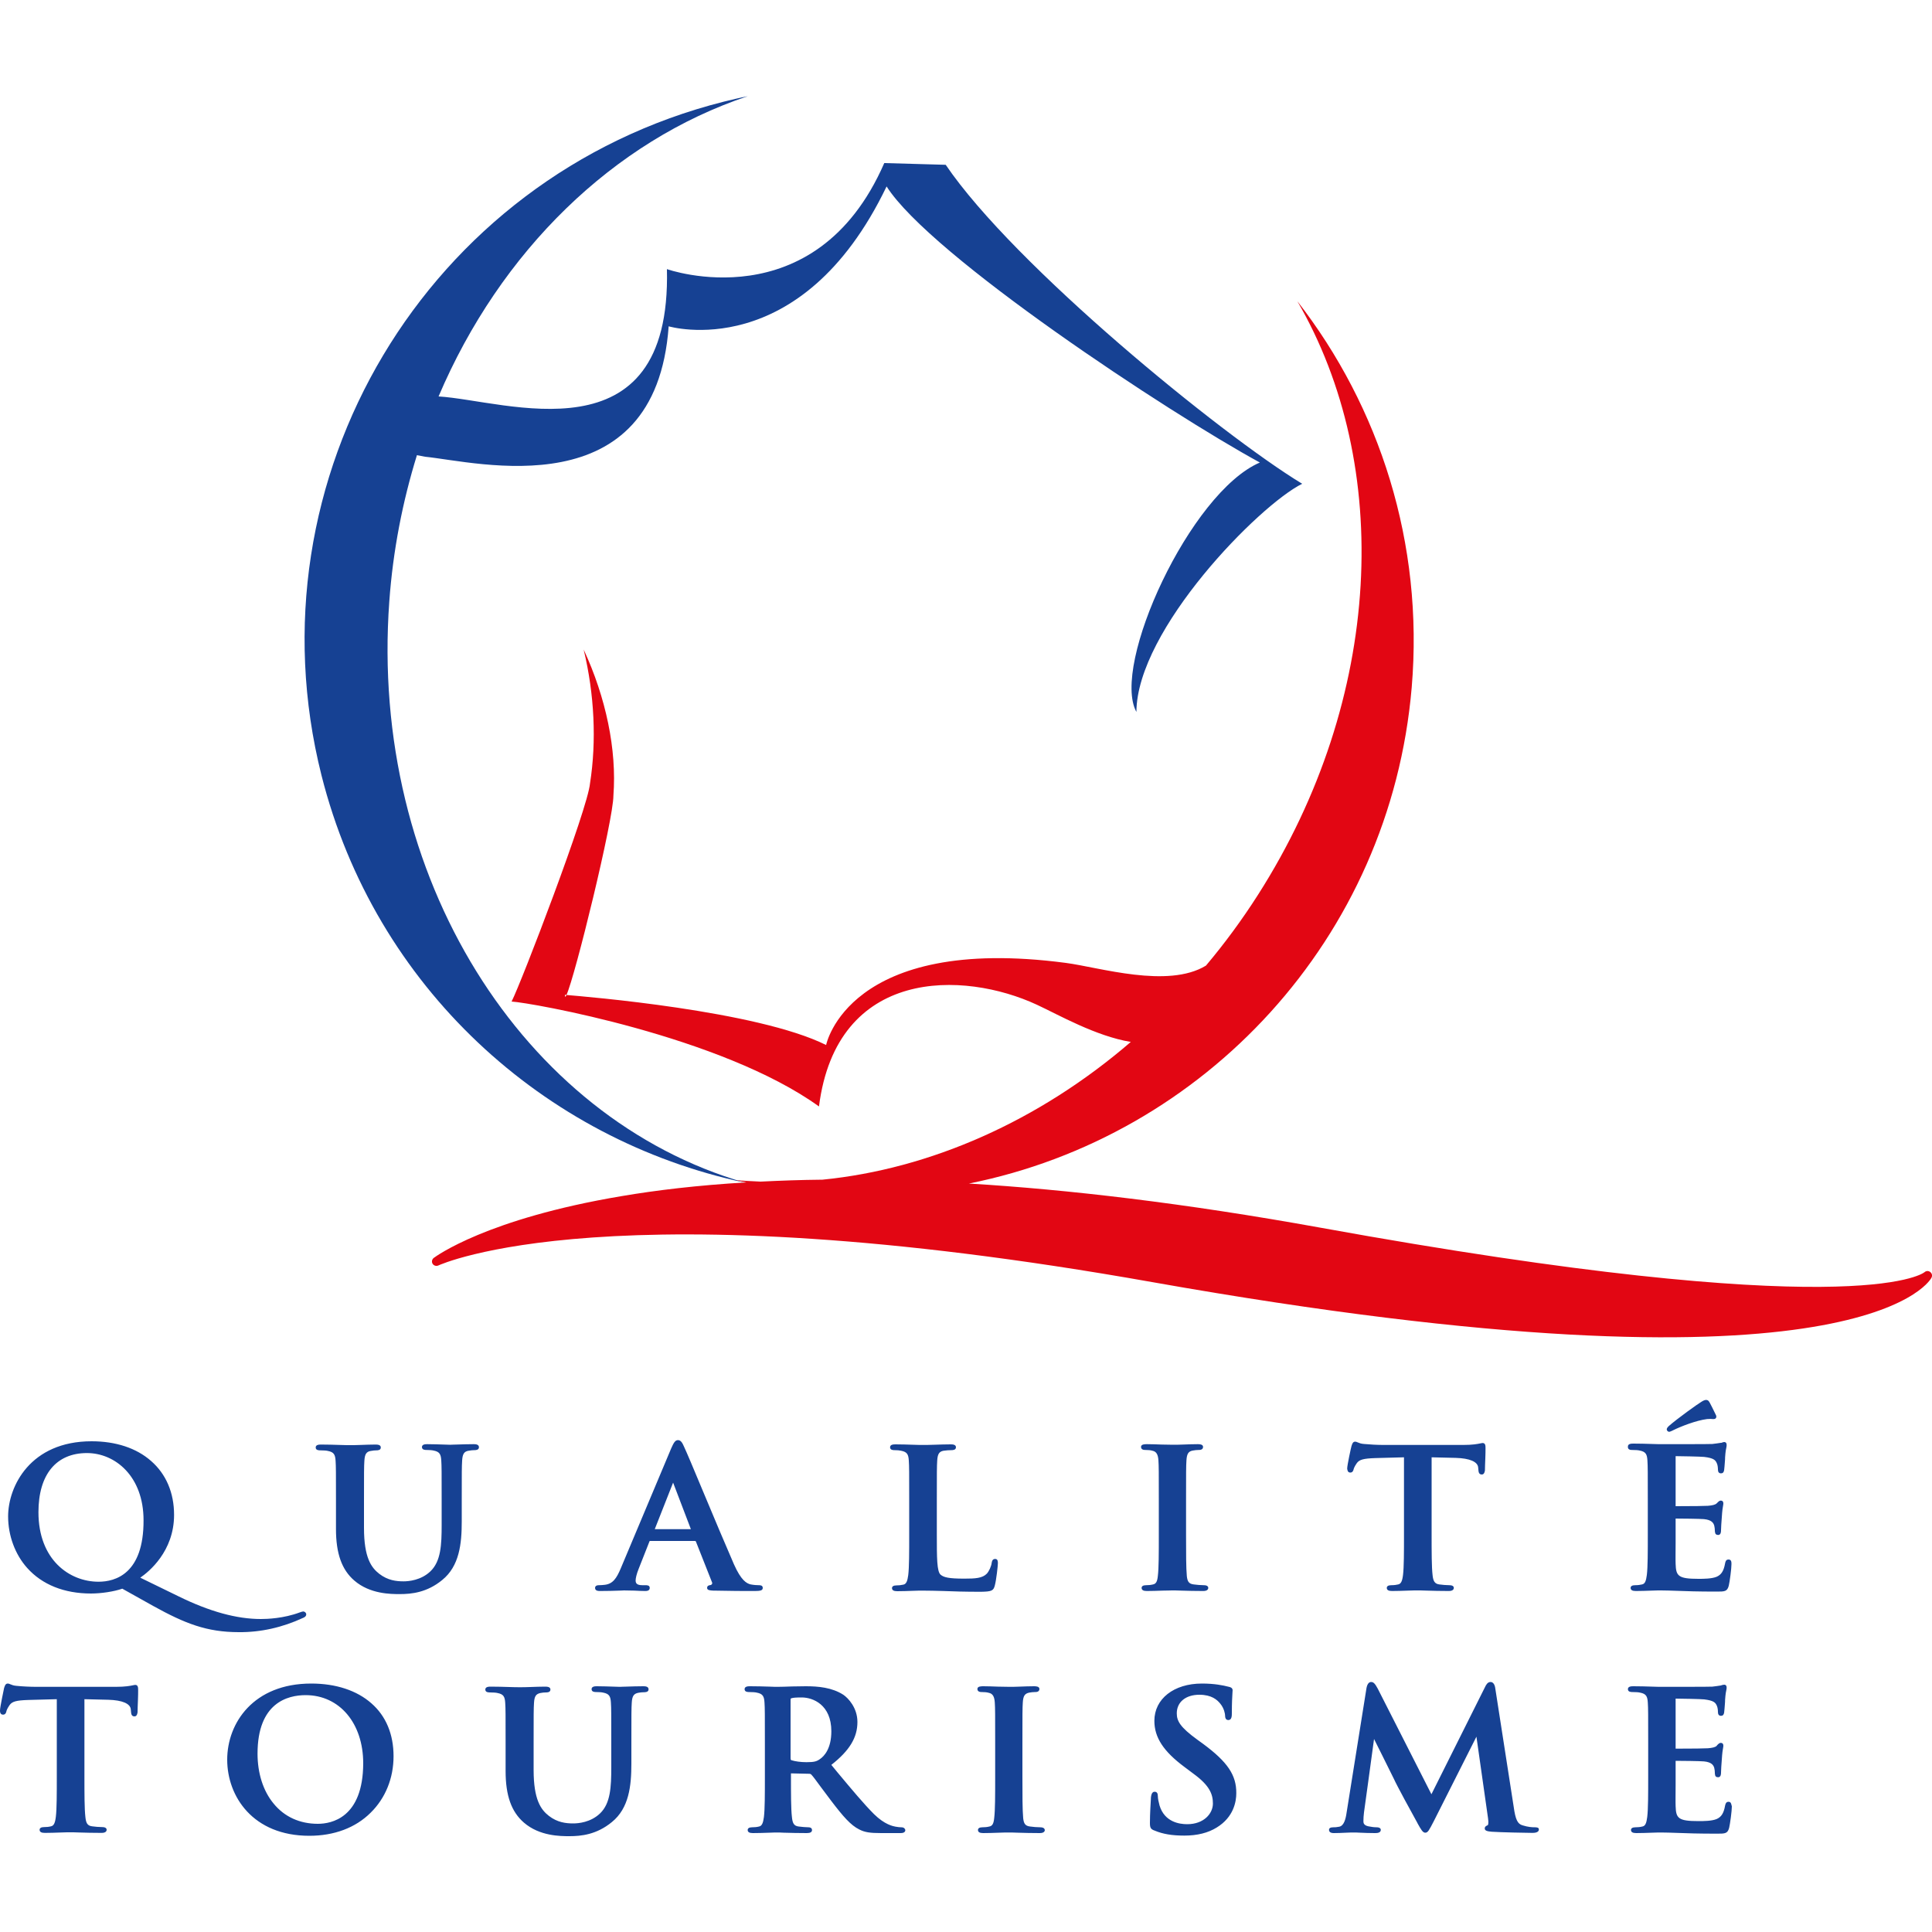
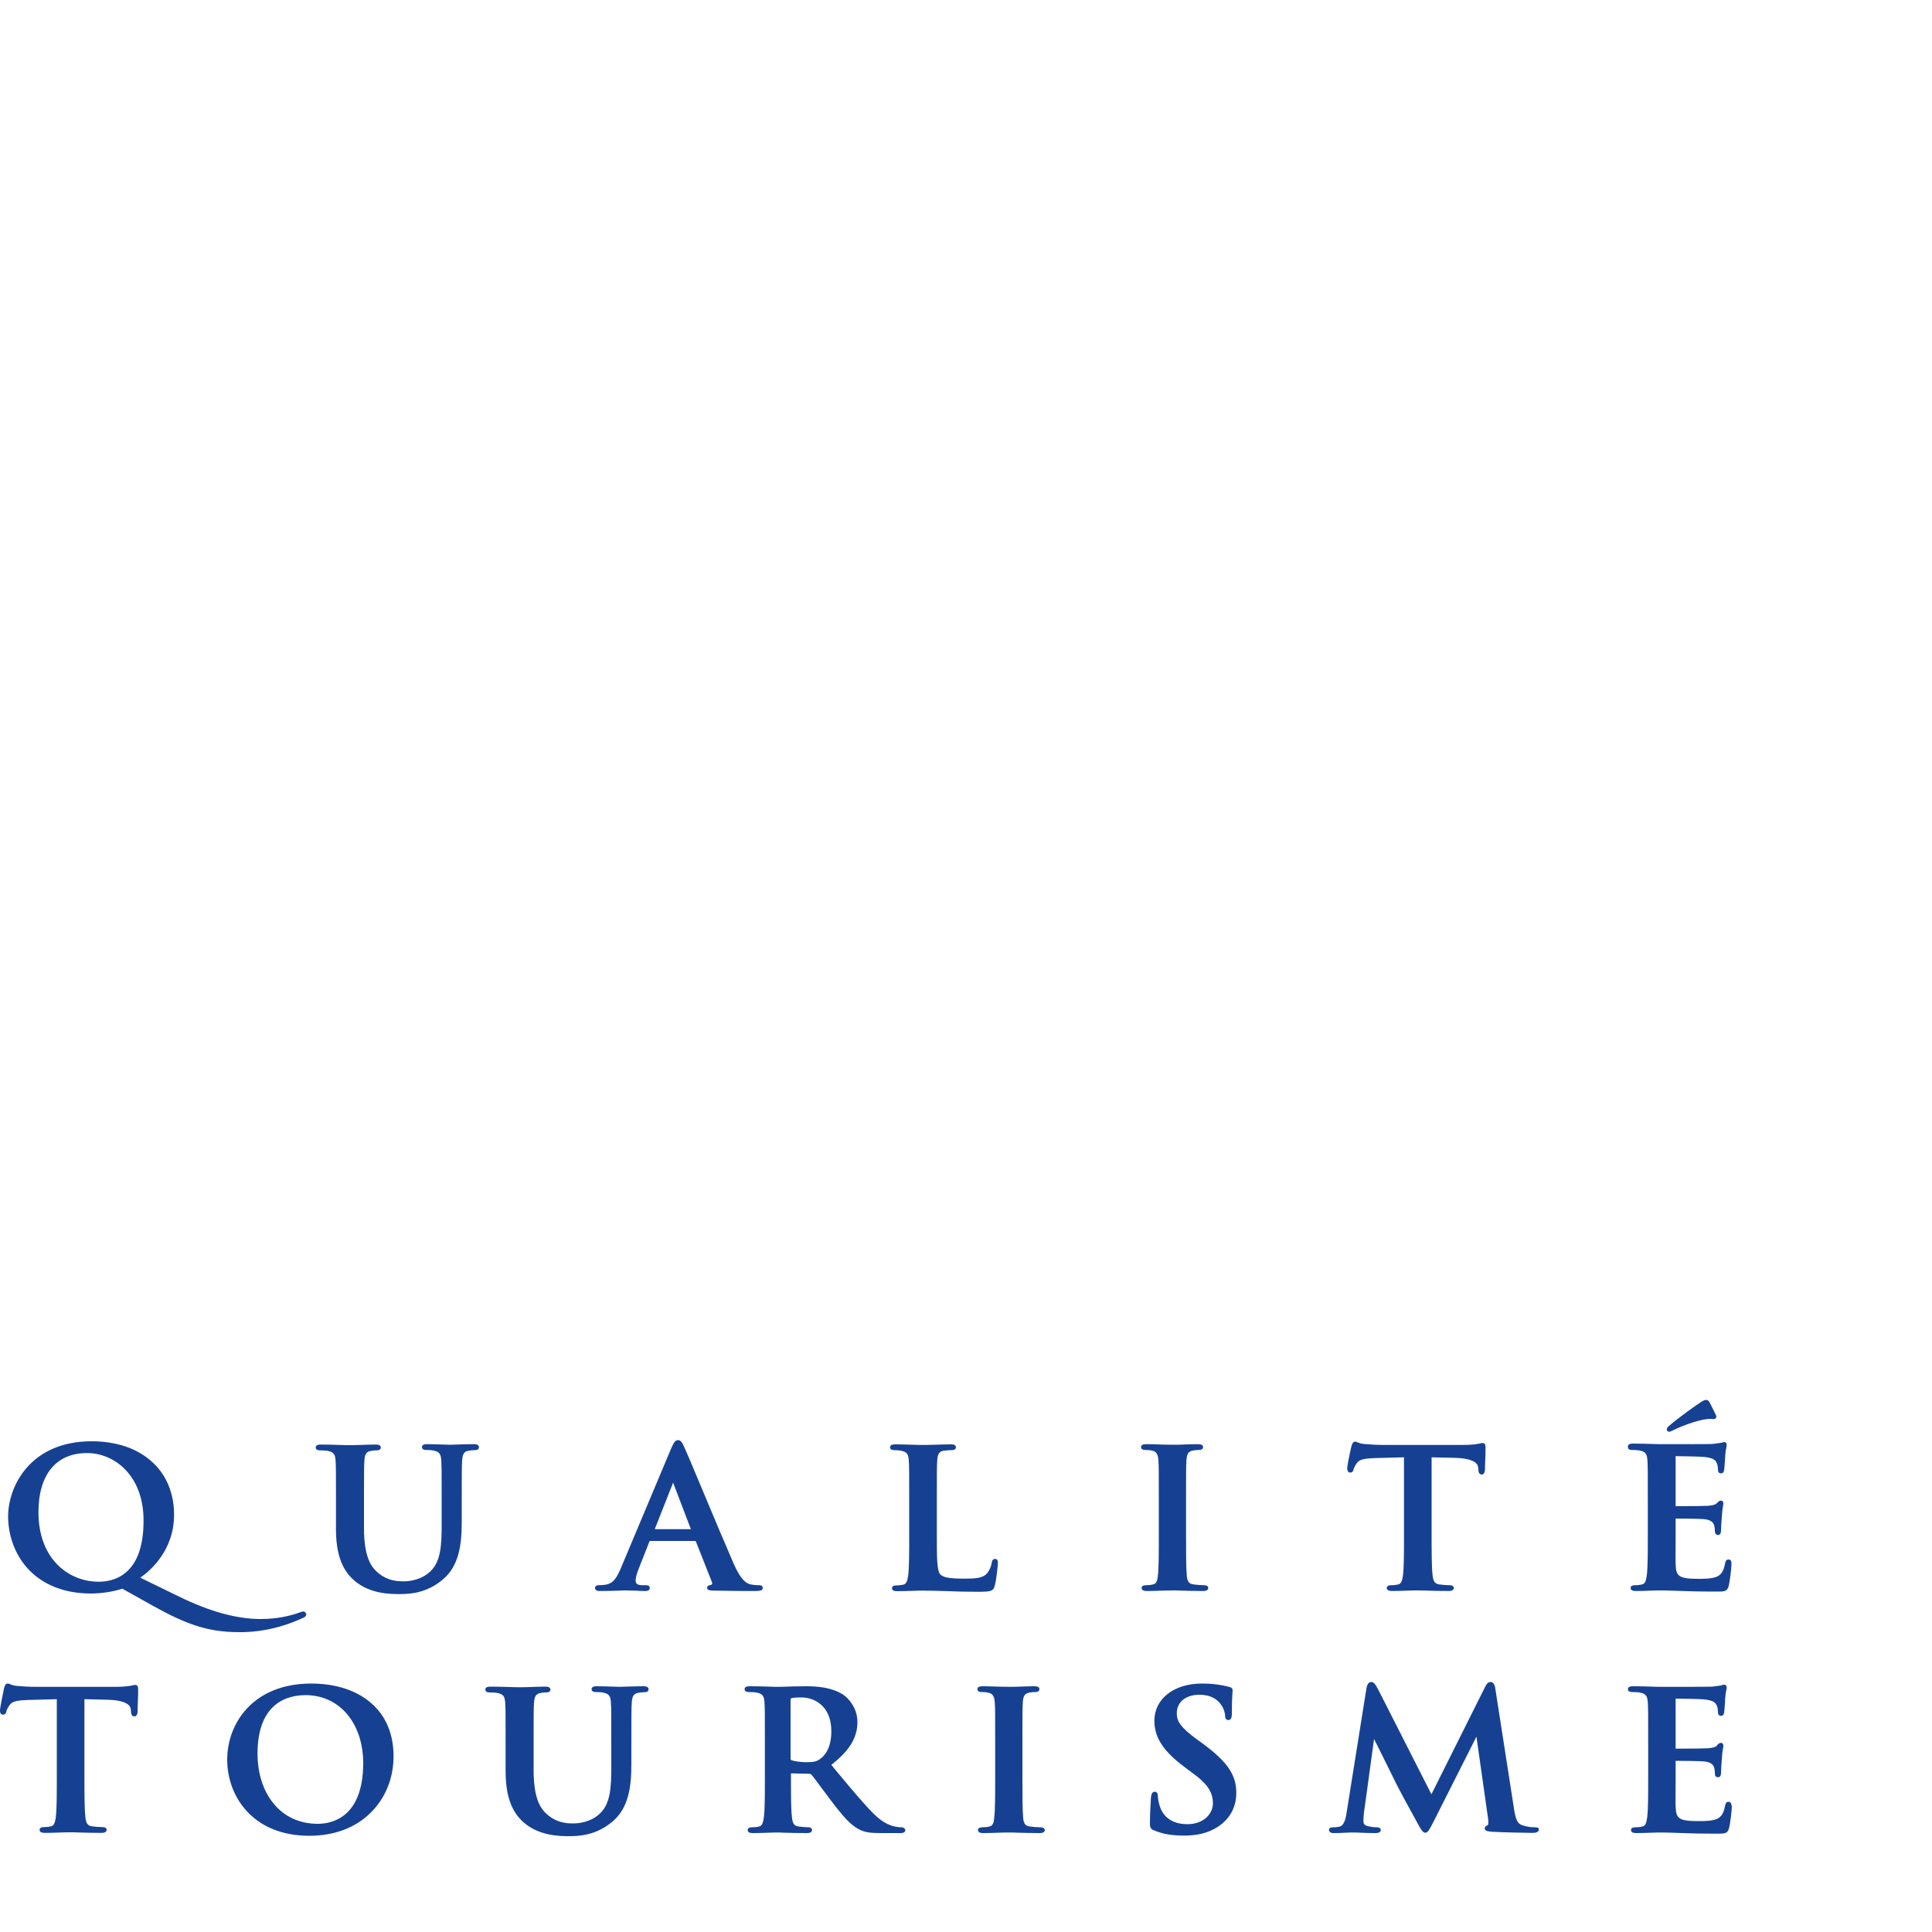
<svg xmlns="http://www.w3.org/2000/svg" version="1.1" id="Calque_1" x="0px" y="0px" viewBox="0 0 100 100" style="enable-background:new 0 0 100 100;" xml:space="preserve">
  <style type="text/css">
	.st0{fill:#164193;}
	.st1{fill:#E20613;}
</style>
  <g>
    <path class="st0" d="M89.47,93.26c-0.14,0-0.16,0.12-0.18,0.2c-0.07,0.39-0.19,0.58-0.43,0.69c-0.26,0.11-0.69,0.11-0.95,0.11   c-1.05,0-1.16-0.15-1.18-0.77c-0.01-0.2,0-0.71,0-1.12l0-0.41v-0.78c0-0.02,0-0.03,0-0.04c0.29,0,1.28,0.01,1.47,0.03   c0.4,0.04,0.49,0.2,0.53,0.34c0.02,0.09,0.03,0.17,0.03,0.25c0,0.03,0,0.06,0.01,0.09l0-0.01c0,0.1,0.06,0.15,0.16,0.15   c0.15,0,0.15-0.18,0.15-0.25c0-0.07,0.02-0.46,0.04-0.66c0.02-0.35,0.05-0.53,0.07-0.63c0.01-0.05,0.01-0.07,0.01-0.1   c0-0.09-0.05-0.14-0.13-0.14c-0.08,0-0.13,0.06-0.2,0.13l-0.01,0.02c-0.08,0.08-0.23,0.11-0.46,0.13   c-0.15,0.01-0.74,0.02-1.66,0.02c0,0-0.01,0-0.01,0c0,0,0-0.01,0-0.05v-2.5c0-0.02,0-0.03,0-0.04c0,0,0,0,0.01,0   c0.23,0,1.3,0.02,1.47,0.04c0.5,0.06,0.58,0.17,0.65,0.32c0.05,0.1,0.06,0.26,0.06,0.33c0,0.13,0.05,0.2,0.16,0.2   c0.09,0,0.14-0.05,0.16-0.16c0.01-0.08,0.03-0.29,0.04-0.45c0.01-0.09,0.01-0.17,0.01-0.21c0.02-0.31,0.05-0.46,0.07-0.54   c0.01-0.05,0.01-0.08,0.01-0.1c0-0.14-0.09-0.15-0.12-0.15c-0.04,0-0.08,0.01-0.12,0.02c-0.02,0.01-0.04,0.01-0.06,0.02   c-0.09,0.02-0.3,0.04-0.44,0.06c-0.17,0.01-1.87,0.01-2.59,0.01c-0.12,0-0.31,0-0.52-0.01c-0.29-0.01-0.65-0.02-0.97-0.02   c-0.1,0-0.29,0-0.29,0.15c0,0.15,0.17,0.15,0.24,0.15c0.16,0,0.32,0.01,0.39,0.03c0.32,0.06,0.38,0.2,0.4,0.51   c0.02,0.31,0.02,0.59,0.02,2.09v1.74c0,0.91,0,1.69-0.05,2.1c-0.04,0.3-0.09,0.46-0.25,0.49c-0.12,0.03-0.24,0.04-0.36,0.04   c-0.15,0-0.23,0.05-0.23,0.14c0,0.11,0.09,0.16,0.27,0.16c0.24,0,0.55-0.01,0.82-0.02c0.21-0.01,0.38-0.01,0.49-0.01   c0.24,0,0.48,0.01,0.79,0.02c0.5,0.02,1.12,0.04,2.09,0.04c0.4,0,0.54,0,0.62-0.3c0.05-0.21,0.14-0.88,0.14-1.11   C89.61,93.4,89.61,93.26,89.47,93.26 M79.44,94.58c-0.14,0-0.34-0.01-0.63-0.1c-0.26-0.07-0.37-0.3-0.46-0.95   c0,0-0.95-6.11-0.95-6.11c-0.01-0.09-0.05-0.36-0.25-0.36c-0.15,0-0.23,0.14-0.29,0.27c0,0-2.38,4.76-2.77,5.54l-2.78-5.47   c-0.14-0.26-0.22-0.34-0.34-0.34c-0.08,0-0.19,0.05-0.24,0.31c0,0-1.03,6.45-1.03,6.45c-0.05,0.35-0.14,0.68-0.38,0.73   c-0.15,0.03-0.22,0.03-0.3,0.03c-0.15,0-0.23,0.04-0.23,0.13c0,0.11,0.08,0.17,0.25,0.17c0.19,0,0.43-0.01,0.64-0.02   c0.16-0.01,0.3-0.01,0.39-0.01c0.07,0,0.19,0,0.33,0.01c0.22,0.01,0.49,0.02,0.76,0.02c0.1,0,0.31,0,0.31-0.17   c0-0.03-0.02-0.13-0.22-0.13c-0.13,0-0.27-0.02-0.42-0.05c-0.24-0.05-0.26-0.17-0.26-0.26c0-0.16,0.01-0.29,0.03-0.46   c0,0,0.43-3.11,0.52-3.8l0.43,0.86c0.28,0.56,0.54,1.09,0.6,1.21c0.12,0.28,0.93,1.77,1.2,2.25c0,0,0.03,0.06,0.03,0.06   c0.17,0.3,0.26,0.47,0.39,0.47c0.14,0,0.2-0.13,0.44-0.59c0,0,1.86-3.68,2.21-4.38l0.6,4.22c0.04,0.26,0,0.35-0.01,0.36   c-0.05,0.02-0.16,0.06-0.16,0.17c0,0.13,0.16,0.15,0.36,0.17c0.41,0.03,1.84,0.06,2.11,0.06c0.29,0,0.33-0.11,0.33-0.17   C79.67,94.58,79.5,94.58,79.44,94.58 M62.27,90.26c0,0-0.29-0.21-0.29-0.21c-0.91-0.66-1.07-0.98-1.07-1.37   c0-0.58,0.46-0.96,1.17-0.96c0.63,0,0.92,0.26,1.08,0.46c0.21,0.25,0.25,0.55,0.25,0.61c0,0.2,0.09,0.24,0.17,0.24   c0.18,0,0.18-0.23,0.18-0.36c0-0.55,0.02-0.84,0.03-1.02c0-0.07,0.01-0.12,0.01-0.16c0-0.14-0.14-0.17-0.19-0.18   c-0.31-0.08-0.75-0.17-1.4-0.17c-1.45,0-2.46,0.79-2.46,1.93c0,0.86,0.47,1.58,1.56,2.39l0.48,0.36c0.82,0.6,0.99,1.05,0.99,1.53   c0,0.52-0.47,1.07-1.33,1.07c-0.42,0-1.17-0.12-1.43-0.96c-0.05-0.18-0.09-0.37-0.09-0.49c0-0.15-0.05-0.23-0.17-0.23   c-0.16,0-0.18,0.23-0.19,0.32l0,0.04c-0.01,0.21-0.05,0.75-0.05,1.26c0,0.24,0.04,0.32,0.24,0.39c0.43,0.18,0.9,0.26,1.54,0.26   c0.67,0,1.23-0.14,1.68-0.42c0.88-0.54,1.01-1.35,1.01-1.77C64,91.88,63.54,91.2,62.27,90.26 M53.84,94.58   c-0.16,0-0.38-0.02-0.52-0.04c-0.27-0.03-0.33-0.17-0.36-0.43c-0.04-0.42-0.04-1.19-0.04-2.16v-1.74c0-1.51,0-1.78,0.02-2.09   c0.02-0.34,0.1-0.46,0.33-0.51c0.12-0.02,0.2-0.03,0.3-0.03c0.06,0,0.23,0,0.23-0.16c0-0.14-0.2-0.14-0.28-0.14   c-0.22,0-0.51,0.01-0.76,0.02c-0.2,0.01-0.39,0.01-0.51,0.01c-0.14,0-0.36-0.01-0.59-0.01c-0.27-0.01-0.55-0.02-0.76-0.02   c-0.11,0-0.31,0-0.31,0.14c0,0.16,0.17,0.16,0.23,0.16c0.14,0,0.26,0.01,0.36,0.04c0.2,0.04,0.29,0.19,0.31,0.5   c0.02,0.31,0.02,0.59,0.02,2.09v1.74c0,0.97,0,1.74-0.05,2.15c-0.03,0.3-0.1,0.41-0.25,0.44c-0.12,0.03-0.24,0.04-0.36,0.04   c-0.15,0-0.23,0.05-0.23,0.14c0,0.11,0.09,0.16,0.27,0.16c0.24,0,0.55-0.01,0.82-0.02c0.21-0.01,0.38-0.01,0.49-0.01   c0.11,0,0.27,0,0.48,0.01c0.32,0.01,0.72,0.02,1.14,0.02c0.23,0,0.26-0.11,0.26-0.16C54.07,94.67,54.04,94.58,53.84,94.58    M42.44,91.05c-0.17,0.12-0.29,0.16-0.7,0.16c-0.29,0-0.58-0.04-0.77-0.1c-0.03-0.01-0.05-0.02-0.05-0.12v-3.01   c0-0.06,0.01-0.07,0.05-0.08c0.09-0.03,0.25-0.04,0.53-0.04c0.57,0,1.53,0.37,1.53,1.75C43.03,90.51,42.66,90.9,42.44,91.05    M46.65,94.58c-0.08,0-0.17-0.01-0.28-0.03c0,0-0.01,0-0.01,0c-0.15-0.03-0.57-0.11-1.12-0.65c-0.53-0.53-1.13-1.25-1.89-2.16   l-0.32-0.39c0.94-0.74,1.35-1.41,1.35-2.22c0-0.74-0.48-1.24-0.73-1.41c-0.59-0.38-1.31-0.44-1.94-0.44c-0.16,0-0.42,0.01-0.7,0.01   c-0.29,0.01-0.58,0.02-0.76,0.02c-0.08,0-0.23,0-0.41-0.01c-0.3-0.01-0.67-0.02-1.01-0.02c-0.1,0-0.29,0-0.29,0.15   c0,0.15,0.17,0.15,0.24,0.15c0.16,0,0.32,0.01,0.39,0.03c0.32,0.06,0.38,0.2,0.4,0.51c0.02,0.31,0.02,0.59,0.02,2.09v1.74   c0,0.91,0,1.69-0.05,2.1c-0.04,0.3-0.1,0.46-0.25,0.49c-0.12,0.03-0.24,0.04-0.36,0.04c-0.15,0-0.23,0.05-0.23,0.14   c0,0.11,0.09,0.16,0.27,0.16c0.25,0,0.58-0.01,0.85-0.02c0.18-0.01,0.34-0.01,0.42-0.01c0.05,0,0.18,0,0.33,0.01   c0.32,0.01,0.79,0.02,1.19,0.02c0.18,0,0.27-0.05,0.27-0.16c0-0.07-0.05-0.14-0.19-0.14c-0.12,0-0.35-0.02-0.5-0.04   c-0.26-0.03-0.32-0.19-0.35-0.49c-0.05-0.41-0.05-1.2-0.05-2.11V91.8c0-0.01,0-0.01,0-0.01c0,0,0.01,0,0.02,0   c0,0,0.9,0.02,0.9,0.02c0.07,0,0.11,0.01,0.14,0.05c0.08,0.08,0.27,0.34,0.49,0.64l0.54,0.72c0.61,0.8,1,1.25,1.44,1.47   c0.29,0.15,0.56,0.19,1.14,0.19h0.99c0.07,0,0.26,0,0.26-0.16C46.84,94.65,46.79,94.58,46.65,94.58 M33.29,87.28   c-0.26,0-0.62,0.01-0.89,0.02c-0.14,0-0.25,0.01-0.3,0.01c0,0-0.03,0-0.03,0c-0.58-0.02-0.95-0.03-1.17-0.03   c-0.09,0-0.28,0-0.28,0.15c0,0.15,0.17,0.15,0.24,0.15c0.12,0,0.29,0.01,0.36,0.03c0.32,0.06,0.38,0.2,0.4,0.51   c0.02,0.31,0.02,0.59,0.02,2.09v1.24c0,1.05-0.04,1.89-0.58,2.41c-0.49,0.47-1.13,0.52-1.39,0.52c-0.38,0-0.82-0.05-1.26-0.39   c-0.41-0.32-0.79-0.83-0.79-2.38v-1.38c0-1.51,0-1.78,0.02-2.09c0.02-0.34,0.1-0.46,0.33-0.51c0.12-0.02,0.18-0.03,0.29-0.03   c0.06,0,0.23,0,0.23-0.15c0-0.15-0.19-0.15-0.29-0.15c-0.21,0-0.5,0.01-0.76,0.02c-0.21,0.01-0.41,0.01-0.52,0.01   c-0.13,0-0.33,0-0.55-0.01c-0.3-0.01-0.65-0.02-0.96-0.02c-0.1,0-0.29,0-0.29,0.15c0,0.15,0.17,0.15,0.24,0.15   c0.16,0,0.32,0.01,0.39,0.03c0.32,0.06,0.38,0.2,0.4,0.51c0.02,0.31,0.02,0.59,0.02,2.09v1.44c0,1.27,0.3,2.11,0.95,2.67   c0.81,0.7,1.89,0.7,2.35,0.7c0.61,0,1.41-0.08,2.2-0.73c0.89-0.72,1.01-1.88,1.01-3.03v-1.06c0-1.51,0-1.78,0.02-2.09   c0.02-0.34,0.1-0.46,0.33-0.51c0.12-0.02,0.18-0.03,0.29-0.03c0.07,0,0.25,0,0.25-0.15C33.57,87.28,33.38,87.28,33.29,87.28    M16.45,94.4c-0.93,0-1.73-0.36-2.29-1.05c-0.54-0.65-0.83-1.57-0.83-2.58c0-2.64,1.56-3.03,2.49-3.03c1.75,0,2.98,1.45,2.98,3.53   C18.79,94.1,17.15,94.4,16.45,94.4 M19.22,88.16c-0.75-0.66-1.83-1.02-3.11-1.02c-2.99,0-4.35,2.04-4.35,3.94   c0,1.9,1.33,3.94,4.25,3.94c1.28,0,2.39-0.41,3.18-1.2c0.76-0.75,1.18-1.78,1.18-2.92C20.37,89.77,19.98,88.82,19.22,88.16    M7,87.21c-0.03,0-0.06,0.01-0.12,0.02c-0.14,0.03-0.4,0.08-0.88,0.08H1.89c-0.33,0-0.73-0.02-1.03-0.05   c-0.15-0.01-0.25-0.05-0.32-0.08c-0.05-0.02-0.09-0.04-0.14-0.04c-0.13,0-0.16,0.15-0.19,0.24C0.2,87.44,0,88.36,0,88.53   c0,0.06,0,0.22,0.16,0.22c0.13,0,0.16-0.12,0.17-0.17c0.01-0.05,0.05-0.16,0.17-0.33c0.13-0.18,0.34-0.24,0.96-0.26   c0,0,1.19-0.03,1.48-0.04v3.99c0,0.91,0,1.69-0.05,2.1c-0.04,0.33-0.11,0.46-0.25,0.49c-0.12,0.03-0.24,0.04-0.36,0.04   c-0.15,0-0.23,0.05-0.23,0.14c0,0.11,0.09,0.16,0.27,0.16c0.24,0,0.55-0.01,0.82-0.02c0.21-0.01,0.38-0.01,0.49-0.01   c0.11,0,0.29,0,0.49,0.01c0.32,0.01,0.72,0.02,1.14,0.02c0.23,0,0.26-0.11,0.26-0.16c0-0.05-0.03-0.14-0.23-0.14   c-0.16,0-0.38-0.02-0.52-0.04c-0.26-0.03-0.32-0.19-0.35-0.48c-0.05-0.42-0.05-1.2-0.05-2.11v-3.99l1.24,0.03   c0.72,0.02,1.14,0.2,1.16,0.5c0,0,0.01,0.11,0.01,0.11c0.01,0.11,0.02,0.25,0.18,0.25c0.13,0,0.15-0.15,0.16-0.21v0v0   c0-0.13,0.01-0.39,0.02-0.63c0.01-0.22,0.01-0.42,0.01-0.52C7.15,87.36,7.15,87.21,7,87.21 M86.4,74.11c0.03,0,0.06-0.02,0.14-0.05   l0.06-0.03c0.38-0.19,1.19-0.51,1.76-0.58c0.15-0.01,0.23-0.01,0.29,0c0.02,0,0.04,0,0.05,0c0.05,0,0.1-0.02,0.12-0.06   c0.03-0.05,0.02-0.11-0.02-0.18c-0.14-0.29-0.23-0.47-0.3-0.6c-0.05-0.09-0.09-0.15-0.2-0.15c-0.06,0-0.15,0.04-0.24,0.1   c-0.16,0.09-1.25,0.87-1.68,1.25c-0.06,0.06-0.11,0.11-0.11,0.18C86.28,74.07,86.35,74.11,86.4,74.11 M84.48,75.05   c0.16,0,0.32,0.01,0.39,0.03c0.32,0.06,0.38,0.2,0.4,0.51c0.02,0.31,0.02,0.59,0.02,2.09v1.74c0,0.91,0,1.69-0.05,2.1   c-0.04,0.3-0.09,0.46-0.25,0.49c-0.08,0.02-0.2,0.04-0.36,0.04c-0.15,0-0.23,0.05-0.23,0.14c0,0.11,0.09,0.16,0.27,0.16   c0.24,0,0.55-0.01,0.82-0.02c0.21-0.01,0.38-0.01,0.49-0.01c0.24,0,0.48,0.01,0.79,0.02c0.5,0.02,1.12,0.04,2.09,0.04   c0.4,0,0.54,0,0.62-0.3c0.05-0.21,0.14-0.88,0.14-1.12c0-0.1,0-0.24-0.15-0.24c-0.14,0-0.16,0.11-0.18,0.2   c-0.07,0.39-0.19,0.58-0.43,0.69c-0.26,0.11-0.69,0.11-0.95,0.11c-1.05,0-1.16-0.15-1.18-0.77c-0.01-0.2,0-0.71,0-1.12l0-0.41   v-0.78c0-0.02,0-0.03,0-0.04c0.24,0,1.27,0.01,1.47,0.03c0.4,0.04,0.49,0.2,0.53,0.34c0.02,0.09,0.03,0.17,0.03,0.25   c0,0.03,0,0.06,0.01,0.09l0-0.01c0,0.09,0.06,0.15,0.16,0.15c0.15,0,0.15-0.18,0.15-0.25c0-0.07,0.02-0.46,0.04-0.66   c0.02-0.35,0.05-0.53,0.07-0.63c0.01-0.05,0.01-0.08,0.01-0.1c0-0.09-0.05-0.14-0.13-0.14c-0.08,0-0.13,0.06-0.2,0.13l-0.01,0.01   c-0.08,0.08-0.23,0.11-0.46,0.13c-0.15,0.01-0.74,0.02-1.66,0.02c0,0-0.01,0-0.01,0c0,0,0-0.01,0-0.05v-2.5c0-0.02,0-0.03,0-0.04   c0,0,0,0,0.01,0c0.19,0,1.29,0.02,1.47,0.04c0.5,0.06,0.58,0.17,0.65,0.32c0.05,0.1,0.06,0.26,0.06,0.33c0,0.13,0.05,0.2,0.16,0.2   c0.09,0,0.14-0.05,0.16-0.16c0.01-0.08,0.03-0.29,0.04-0.45c0.01-0.09,0.01-0.17,0.01-0.21c0.02-0.31,0.05-0.46,0.07-0.54   c0.01-0.05,0.01-0.08,0.01-0.11c0-0.14-0.09-0.15-0.12-0.15c-0.04,0-0.08,0.01-0.12,0.03c-0.02,0.01-0.04,0.01-0.06,0.01   c-0.09,0.02-0.3,0.04-0.44,0.06c-0.17,0.01-1.87,0.01-2.59,0.01c-0.12,0-0.31,0-0.52-0.01c-0.29-0.01-0.65-0.02-0.97-0.02   c-0.1,0-0.29,0-0.29,0.15C84.24,75.05,84.42,75.05,84.48,75.05 M69.89,76.22c0.13,0,0.16-0.12,0.17-0.16   c0.01-0.05,0.05-0.16,0.17-0.33c0.13-0.18,0.34-0.24,0.96-0.26c0,0,1.19-0.03,1.48-0.04v3.99c0,0.91,0,1.69-0.05,2.1   c-0.04,0.33-0.11,0.46-0.25,0.49c-0.08,0.02-0.2,0.04-0.36,0.04c-0.15,0-0.23,0.05-0.23,0.14c0,0.11,0.09,0.16,0.27,0.16   c0.24,0,0.55-0.01,0.82-0.02c0.21-0.01,0.39-0.01,0.49-0.01c0.11,0,0.29,0,0.49,0.01c0.32,0.01,0.72,0.02,1.14,0.02   c0.23,0,0.26-0.11,0.26-0.16c0-0.05-0.03-0.14-0.23-0.14c-0.15,0-0.38-0.02-0.52-0.04c-0.25-0.03-0.32-0.19-0.35-0.48   c-0.05-0.42-0.05-1.2-0.05-2.11v-3.99l1.25,0.03c0.72,0.02,1.14,0.2,1.16,0.5c0,0,0.01,0.11,0.01,0.11   c0.01,0.11,0.02,0.25,0.18,0.25c0.13,0,0.15-0.16,0.16-0.21c0-0.14,0.01-0.39,0.02-0.63c0.01-0.22,0.01-0.42,0.01-0.52   c0-0.12,0-0.27-0.15-0.27c-0.03,0-0.06,0.01-0.12,0.02c-0.14,0.03-0.4,0.08-0.88,0.08h-4.11c-0.33,0-0.72-0.02-1.03-0.05   c-0.15-0.01-0.25-0.05-0.32-0.08c-0.05-0.02-0.09-0.04-0.14-0.04c-0.13,0-0.16,0.15-0.19,0.24c-0.02,0.06-0.22,0.98-0.22,1.15   C69.74,76.06,69.74,76.22,69.89,76.22 M60.66,82.32c0.11,0,0.27,0,0.48,0.01c0.32,0.01,0.72,0.02,1.14,0.02   c0.23,0,0.26-0.11,0.26-0.16c0-0.05-0.03-0.14-0.23-0.14c-0.15,0-0.38-0.02-0.52-0.04c-0.27-0.03-0.33-0.17-0.36-0.43   c-0.04-0.42-0.04-1.19-0.04-2.16v-1.74c0-1.51,0-1.78,0.02-2.09c0.02-0.34,0.1-0.47,0.33-0.51c0.12-0.02,0.2-0.03,0.3-0.03   c0.06,0,0.23,0,0.23-0.16c0-0.14-0.2-0.14-0.28-0.14c-0.22,0-0.51,0.01-0.76,0.02c-0.2,0.01-0.39,0.01-0.51,0.01   c-0.14,0-0.36-0.01-0.59-0.01c-0.27-0.01-0.55-0.02-0.76-0.02c-0.11,0-0.31,0-0.31,0.14c0,0.16,0.17,0.16,0.23,0.16   c0.14,0,0.26,0.01,0.36,0.04c0.2,0.04,0.29,0.19,0.31,0.5c0.02,0.31,0.02,0.59,0.02,2.09v1.74c0,0.97,0,1.74-0.05,2.15   c-0.03,0.3-0.1,0.41-0.25,0.44c-0.12,0.03-0.24,0.04-0.36,0.04c-0.15,0-0.23,0.05-0.23,0.14c0,0.11,0.09,0.16,0.27,0.16   c0.24,0,0.55-0.01,0.82-0.02C60.38,82.33,60.56,82.32,60.66,82.32 M51.49,82.07c0.08-0.29,0.16-1.04,0.16-1.15   c0-0.09,0-0.23-0.14-0.23c-0.15,0-0.17,0.14-0.18,0.2c-0.02,0.18-0.14,0.44-0.25,0.56c-0.23,0.24-0.6,0.26-1.17,0.26   c-0.82,0-1.06-0.07-1.22-0.2c-0.2-0.16-0.2-0.88-0.2-2.08v-1.74c0-1.51,0-1.78,0.02-2.09c0.02-0.34,0.1-0.47,0.33-0.51   c0.13-0.02,0.29-0.03,0.39-0.03c0.07,0,0.25,0,0.25-0.15c0-0.15-0.19-0.15-0.28-0.15c-0.23,0-0.57,0.01-0.86,0.02   c-0.24,0.01-0.44,0.01-0.55,0.01c-0.12,0-0.31,0-0.53-0.01c-0.29-0.01-0.62-0.02-0.9-0.02c-0.1,0-0.29,0-0.29,0.15   c0,0.15,0.17,0.15,0.24,0.15c0.13,0,0.25,0.01,0.33,0.03c0.32,0.06,0.38,0.2,0.4,0.51c0.02,0.31,0.02,0.59,0.02,2.09v1.74   c0,0.91,0,1.69-0.05,2.1c-0.04,0.3-0.1,0.46-0.25,0.49c-0.13,0.03-0.24,0.04-0.36,0.04c-0.15,0-0.23,0.05-0.23,0.14   c0,0.11,0.09,0.16,0.27,0.16c0.24,0,0.55-0.01,0.82-0.02c0.2-0.01,0.38-0.01,0.49-0.01c0.36,0,0.69,0.01,1.07,0.02   c0.51,0.02,1.1,0.04,1.95,0.04C51.32,82.38,51.42,82.34,51.49,82.07 M33.89,79.15l0.95-2.41l0.92,2.41H33.89z M39.48,82.19   c0-0.14-0.14-0.14-0.2-0.14c-0.1,0-0.26-0.01-0.42-0.04c-0.22-0.05-0.5-0.21-0.87-1.04c-0.37-0.85-1.08-2.52-1.64-3.87   c-0.44-1.06-0.83-1.98-0.94-2.21c-0.09-0.21-0.17-0.35-0.32-0.35c-0.15,0-0.23,0.16-0.35,0.43c0,0-2.61,6.21-2.61,6.21   c-0.22,0.52-0.41,0.8-0.83,0.85c-0.08,0.01-0.22,0.02-0.31,0.02c-0.15,0-0.19,0.08-0.19,0.14c0,0.16,0.18,0.16,0.26,0.16   c0.37,0,0.75-0.01,1-0.02c0.11,0,0.19-0.01,0.23-0.01c0.16,0,0.35,0.01,0.54,0.01c0.19,0.01,0.39,0.02,0.56,0.02   c0.07,0,0.24,0,0.24-0.16c0-0.14-0.14-0.14-0.22-0.14h-0.16c-0.31,0-0.35-0.12-0.35-0.25c0-0.11,0.05-0.33,0.15-0.58   c0,0,0.56-1.42,0.56-1.42c0.01-0.03,0.02-0.04,0.02-0.04c0,0,0,0,0.02,0h2.32c0.03,0,0.04,0.01,0.05,0.03c0,0,0.83,2.1,0.83,2.1   c0.02,0.04,0.02,0.07,0,0.1c-0.01,0.02-0.03,0.04-0.06,0.05c-0.07,0.01-0.19,0.02-0.19,0.15c0,0.12,0.14,0.13,0.32,0.14l0.05,0   c0.83,0.02,1.6,0.02,1.97,0.02C39.3,82.35,39.48,82.35,39.48,82.19 M24.51,74.75c-0.26,0-0.62,0.01-0.89,0.02   c-0.14,0-0.25,0.01-0.3,0.01c0,0-0.03,0-0.03,0c-0.58-0.02-0.95-0.03-1.17-0.03c-0.09,0-0.28,0-0.28,0.15   c0,0.15,0.17,0.15,0.24,0.15c0.12,0,0.29,0.01,0.36,0.03c0.32,0.06,0.38,0.2,0.4,0.51c0.02,0.31,0.02,0.59,0.02,2.09v1.24   c0,1.05-0.04,1.89-0.58,2.41c-0.49,0.47-1.14,0.52-1.39,0.52c-0.38,0-0.82-0.05-1.26-0.39c-0.41-0.32-0.79-0.83-0.79-2.38v-1.38   c0-1.51,0-1.78,0.02-2.09c0.02-0.34,0.1-0.47,0.33-0.51c0,0,0.01,0,0.01,0c0.12-0.02,0.18-0.03,0.28-0.03c0.06,0,0.23,0,0.23-0.15   c0-0.15-0.19-0.15-0.29-0.15c-0.21,0-0.5,0.01-0.76,0.02c-0.21,0.01-0.41,0.01-0.52,0.01c-0.13,0-0.33,0-0.55-0.01   c-0.3-0.01-0.65-0.02-0.96-0.02c-0.1,0-0.29,0-0.29,0.15c0,0.15,0.17,0.15,0.24,0.15c0.16,0,0.32,0.01,0.39,0.03   c0.32,0.06,0.38,0.2,0.4,0.51c0.02,0.31,0.02,0.59,0.02,2.09v1.44c0,1.27,0.3,2.11,0.95,2.67c0.81,0.7,1.89,0.7,2.35,0.7   c0.61,0,1.41-0.08,2.2-0.73c0.89-0.72,1.01-1.88,1.01-3.03v-1.06c0-1.51,0-1.78,0.02-2.09c0.02-0.34,0.1-0.47,0.33-0.51   c0,0,0.01,0,0.01,0c0.12-0.02,0.18-0.03,0.28-0.03c0.07,0,0.25,0,0.25-0.15C24.79,74.75,24.6,74.75,24.51,74.75 M5.1,81.87   c-1.5,0-3.11-1.13-3.11-3.6c0-1.95,0.92-3.06,2.51-3.06c1.46,0,2.93,1.2,2.93,3.48C7.44,81.46,5.97,81.87,5.1,81.87 M15.69,83.74   c0.05-0.02,0.16-0.07,0.16-0.18c0-0.08-0.07-0.15-0.16-0.15c-0.04,0-0.08,0.02-0.12,0.03c-0.02,0.01-0.04,0.01-0.06,0.02   c-0.83,0.31-1.68,0.34-2.01,0.34c-1.24,0-2.64-0.38-4.25-1.17l-1.99-0.97c0.44-0.3,1.75-1.36,1.75-3.25c0-1.14-0.41-2.11-1.19-2.79   c-0.76-0.67-1.83-1.02-3.08-1.02c-3.17,0-4.32,2.33-4.32,3.89c0,0.99,0.36,1.97,0.99,2.67c0.77,0.86,1.91,1.32,3.3,1.32   c0.53,0,1.19-0.1,1.62-0.25c0.19,0.11,1.61,0.9,1.61,0.9c1.63,0.9,2.76,1.35,4.42,1.35C13.49,84.49,14.61,84.24,15.69,83.74" />
-     <path class="st0" d="M48.95,8.53l-3.18-0.09c-3.58,8.21-11.25,5.49-11.25,5.49c0.24,9.99-8.37,6.79-11.82,6.59   c3.2-7.52,9.05-13.22,16-15.54c-0.41,0.08-0.82,0.18-1.23,0.28c-15.38,3.88-24.7,19.49-20.83,34.87   c2.77,10.98,11.52,18.87,21.9,21.08c-11.47-3.32-19.43-15.82-18.39-30.08c0.19-2.64,0.69-5.18,1.43-7.57L22,23.64   c2.71,0.27,11.93,2.7,12.61-6.75c0,0,6.83,2.02,11.28-7.24c2.27,3.58,14.59,11.71,19.32,14.29c-3.61,1.55-7.71,10.5-6.39,12.91   c0.02-4.27,6.36-10.71,8.58-11.81C63.2,22.49,52.49,13.75,48.95,8.53" />
-     <path class="st1" d="M99.91,65.84c-0.09-0.07-0.21-0.07-0.3,0.01c-0.14,0.11-3.78,2.68-31.29-2.31   c-7.03-1.27-13.05-1.97-18.17-2.28c12.19-2.44,21.81-12.67,22.92-25.68c0.63-7.47-1.66-14.51-5.92-19.99   c4.93,8.47,4.48,20.52-2.04,30.73c-0.83,1.3-1.73,2.52-2.69,3.66c-1.97,1.2-5.51,0.09-7.25-0.14c-11.28-1.49-12.41,4.25-12.41,4.25   c-3.57-1.78-12.49-2.51-13.44-2.59c-0.05,0.12-0.08,0.12-0.08-0.01c0,0,0.03,0,0.08,0.01c0.44-0.94,2.43-9.06,2.43-10.32   c0.18-2.38-0.39-5.08-1.54-7.56c0.56,2.32,0.67,4.75,0.33,6.92c-0.11,1.32-3.55,10.3-4.06,11.3c0.96,0.05,10.86,1.79,15.91,5.43   c0.92-7.22,7.49-7.03,11.29-5.26c1.08,0.5,3.03,1.62,4.85,1.92c-4.77,4.11-10.4,6.58-15.96,7.13c-1.13,0.01-2.19,0.05-3.2,0.1   c-0.44-0.02-0.87-0.04-1.31-0.08c0.19,0.04,0.38,0.08,0.57,0.12c-2.55,0.15-4.69,0.41-6.45,0.71c-6.99,1.17-9.62,3.12-9.73,3.2   c-0.09,0.07-0.12,0.2-0.06,0.3c0.06,0.1,0.19,0.14,0.3,0.09c0.09-0.04,8.93-4.11,36.94,0.86c36.21,6.42,40.19,0.06,40.34-0.22   C100.03,66.03,100,65.91,99.91,65.84" />
  </g>
</svg>